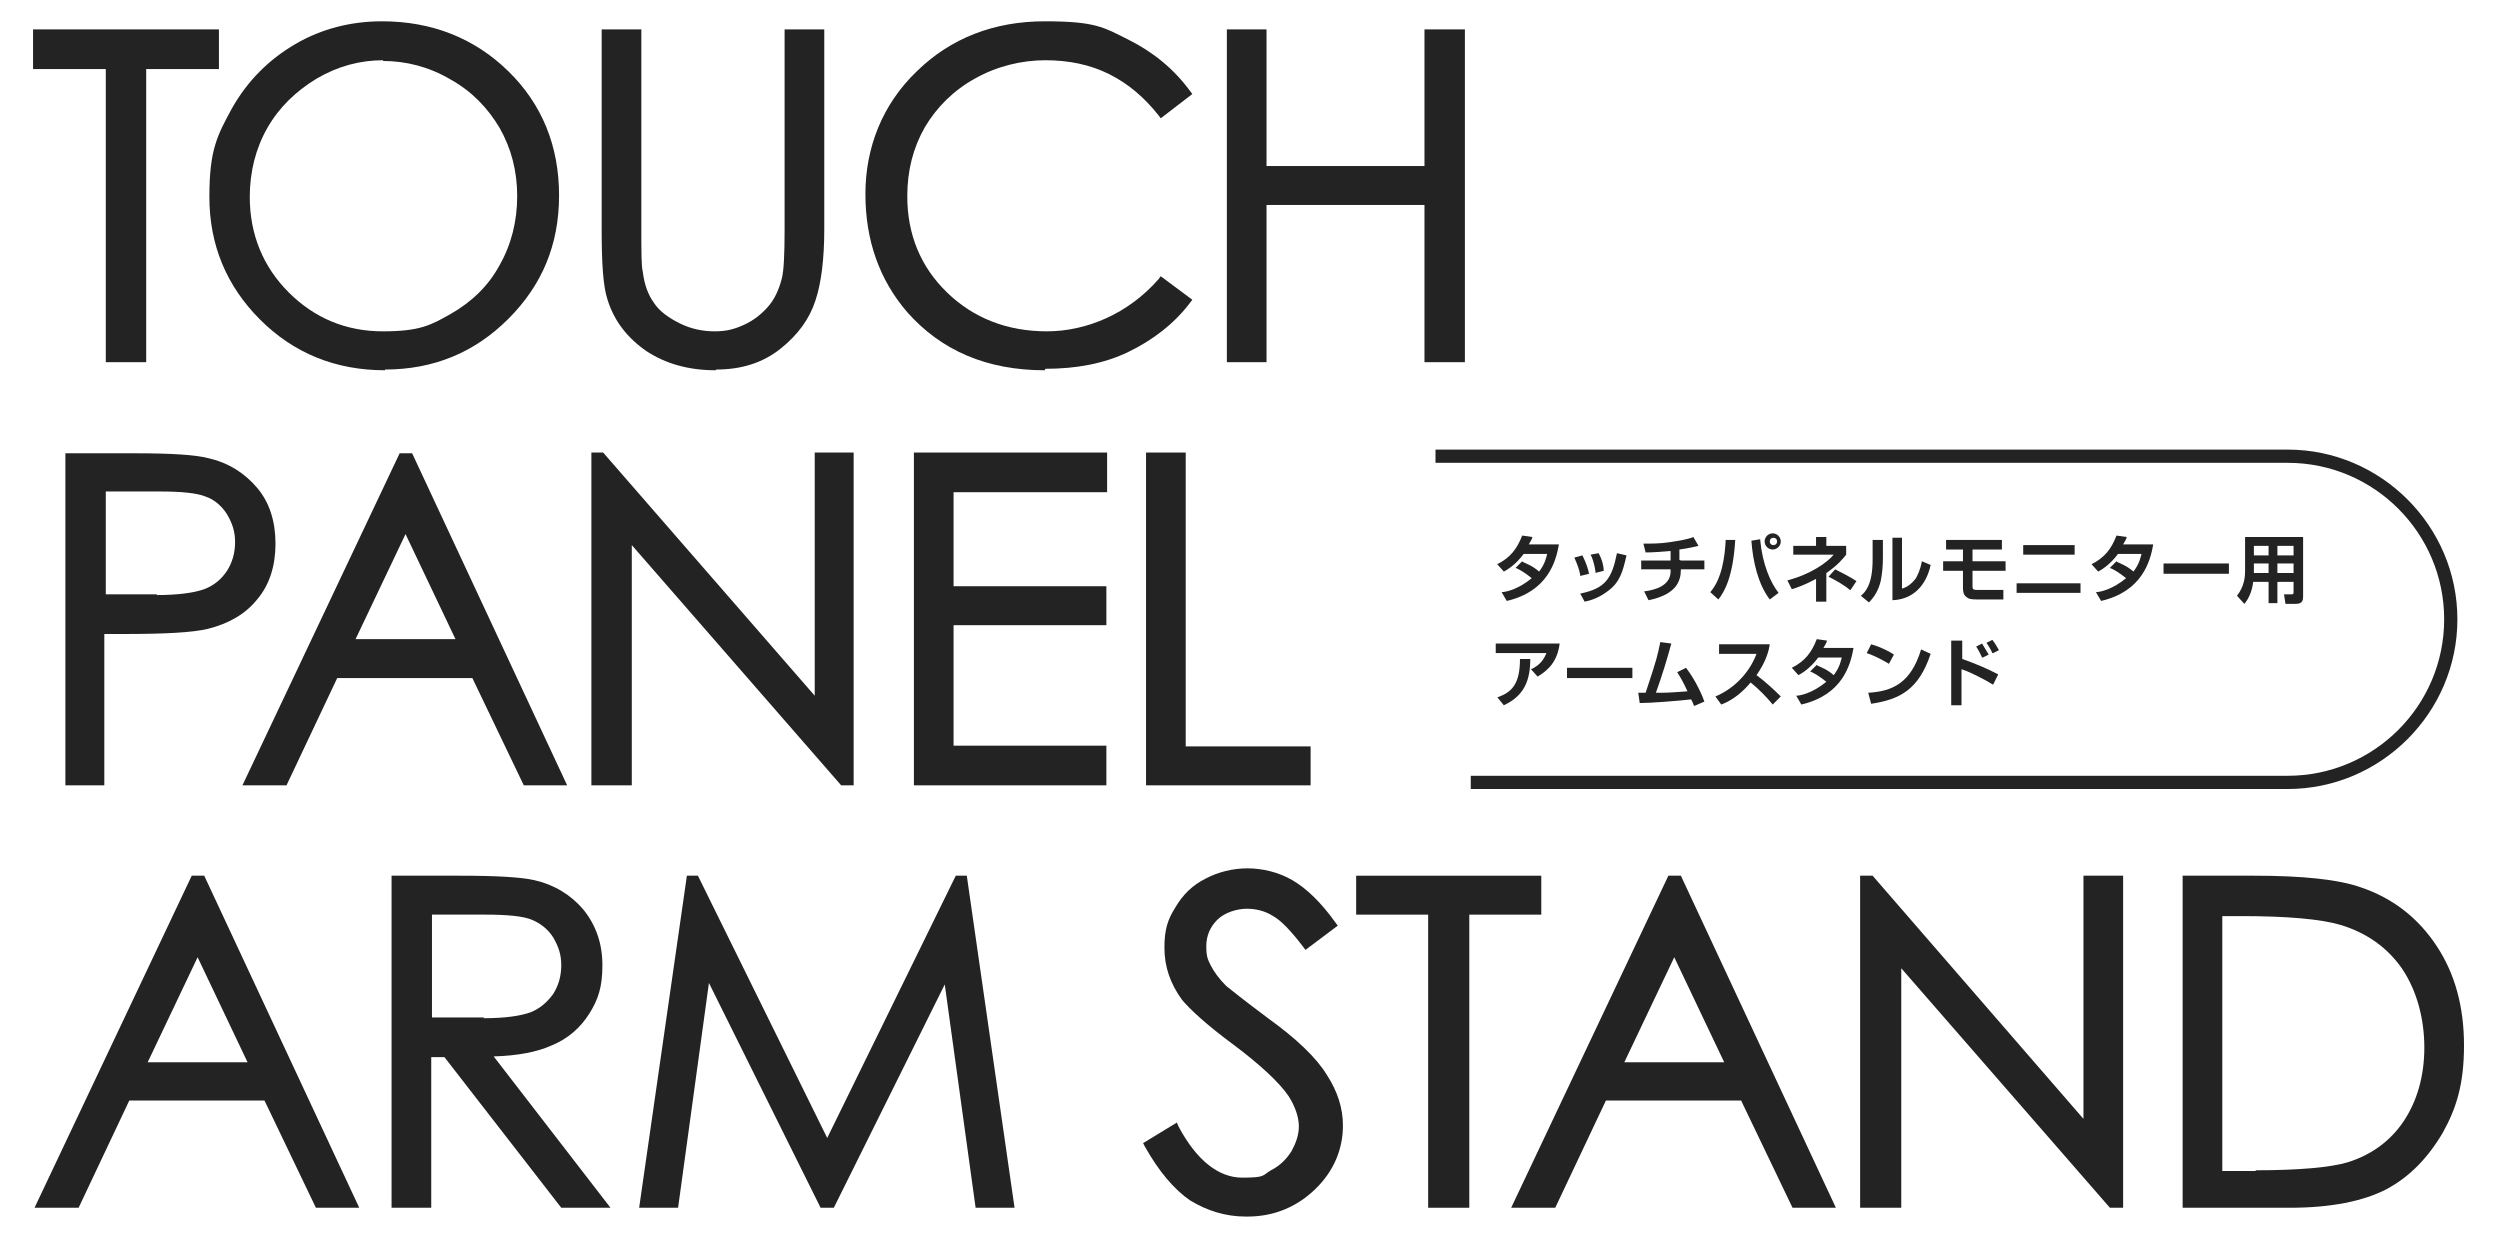
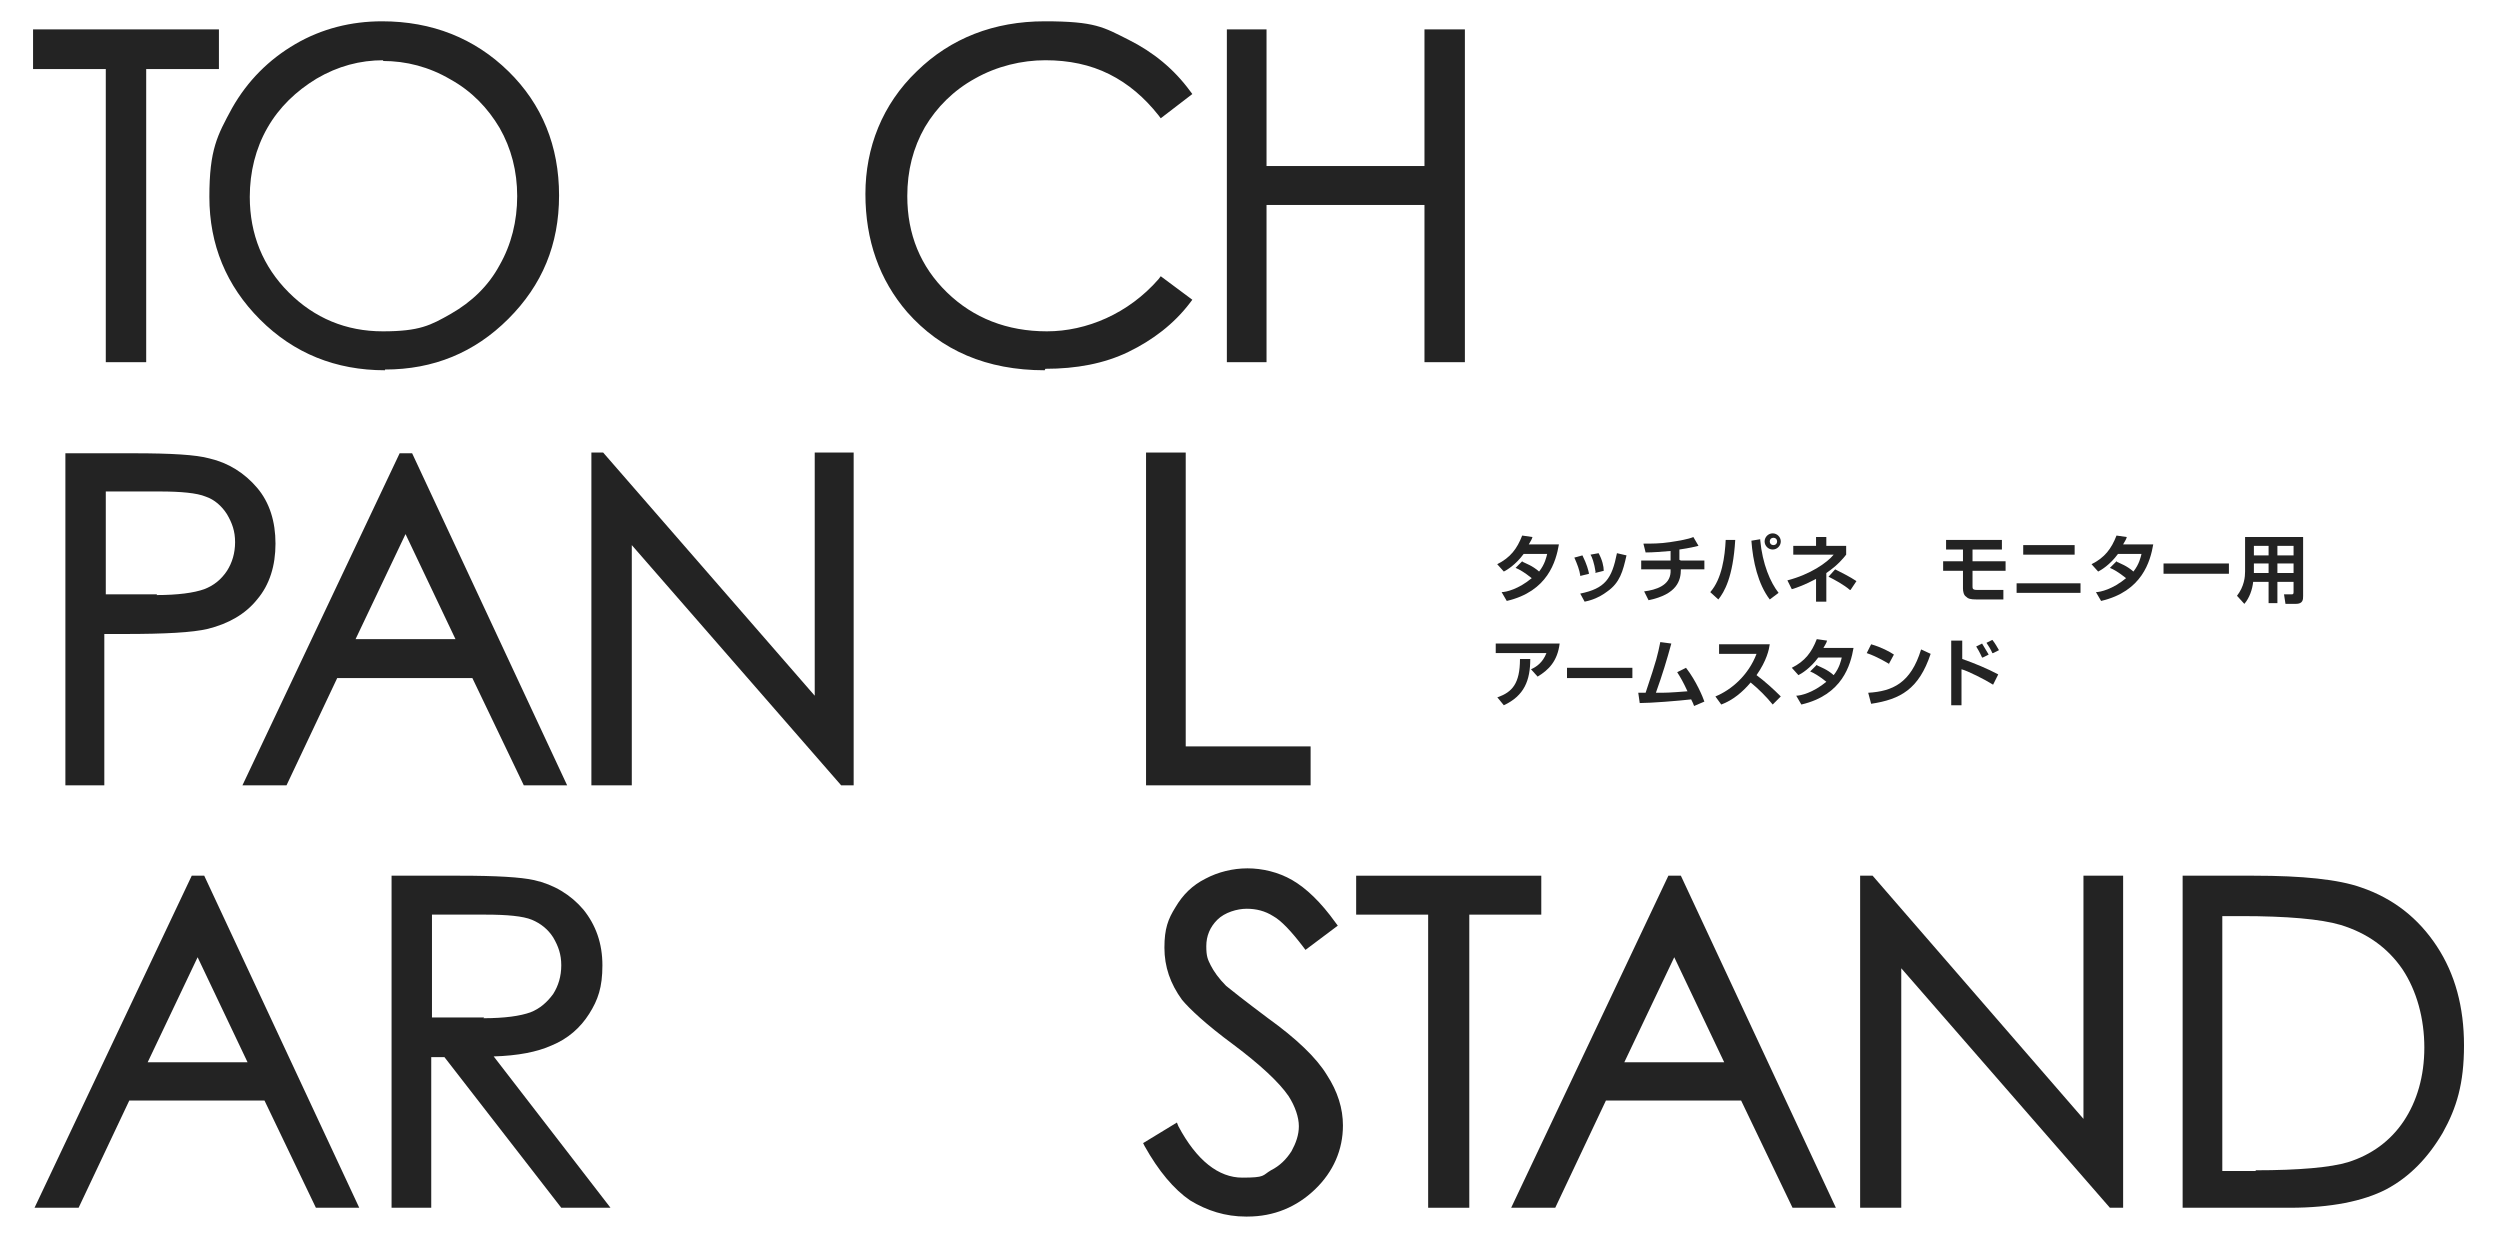
<svg xmlns="http://www.w3.org/2000/svg" id="_レイヤー_1" data-name="レイヤー_1" version="1.1" viewBox="0 0 340.3 169">
  <defs>
    <style>
      .st0 {
        fill: #232323;
      }
    </style>
  </defs>
  <g>
    <polygon class="st0" points="14.4 49.3 14.4 9.4 4.5 9.4 4.5 4 29.8 4 29.8 9.4 19.9 9.4 19.9 49.3 14.4 49.3" />
    <path class="st0" d="M52.4,50.4c-6.7,0-12.4-2.3-17-6.9-4.6-4.6-6.9-10.2-6.9-16.7s1.1-8.4,3.1-12.1c2.1-3.7,5-6.6,8.6-8.7,3.6-2.1,7.6-3.1,11.8-3.1,6.8,0,12.6,2.3,17.2,6.8,4.6,4.5,6.9,10.2,6.9,16.9s-2.3,12.2-6.9,16.8c-4.6,4.6-10.2,6.9-16.8,6.9ZM52.2,8.2c-3.2,0-6.2.8-9.1,2.5-2.8,1.7-5.1,3.9-6.7,6.7-1.6,2.8-2.4,6-2.4,9.4,0,5.1,1.8,9.5,5.3,13,3.5,3.5,7.8,5.3,12.8,5.3s6.5-.8,9.3-2.4c2.8-1.6,5.1-3.8,6.6-6.6,1.6-2.8,2.4-6,2.4-9.4s-.8-6.5-2.4-9.3c-1.6-2.7-3.8-5-6.7-6.6-2.9-1.7-6-2.5-9.2-2.5Z" />
-     <path class="st0" d="M97.4,50.4c-3.7,0-6.8-.9-9.4-2.6-2.6-1.8-4.4-4.1-5.3-7-.6-1.8-.8-4.9-.8-9.5V4h5.4v27.2c0,3.1,0,5.1.2,5.8.2,1.7.7,3.1,1.5,4.2.7,1.1,1.9,2,3.5,2.8,1.6.8,3.2,1.1,4.8,1.1s2.7-.3,4-.9c1.3-.6,2.3-1.4,3.2-2.4.9-1,1.5-2.3,1.9-3.8.3-1.1.4-3.4.4-6.8V4h5.4v27.2c0,4-.4,7.3-1.2,9.7-.8,2.5-2.4,4.7-4.8,6.6-2.4,1.9-5.3,2.8-8.7,2.8Z" />
    <path class="st0" d="M142.2,50.4c-7.9,0-14.1-2.7-18.7-7.9-3.8-4.4-5.7-9.8-5.7-16.1s2.3-12.2,7-16.7c4.6-4.5,10.5-6.8,17.4-6.8s8,.8,11.4,2.5c3.4,1.7,6.2,4,8.4,7l.3.4-4.3,3.3-.3-.4c-1.9-2.4-4.1-4.3-6.7-5.6-2.6-1.3-5.5-1.9-8.7-1.9s-6.6.8-9.6,2.5c-2.9,1.6-5.2,3.9-6.8,6.6-1.6,2.8-2.4,5.9-2.4,9.4,0,5.2,1.8,9.6,5.4,13.1,3.6,3.5,8.2,5.3,13.6,5.3s11.1-2.4,15.2-7.1l.3-.4,4.3,3.2-.3.4c-2.2,2.9-5.1,5.1-8.4,6.7-3.3,1.6-7.1,2.3-11.3,2.3Z" />
    <polygon class="st0" points="193.9 49.3 193.9 27.9 172.4 27.9 172.4 49.3 167 49.3 167 4 172.4 4 172.4 22.6 193.9 22.6 193.9 4 199.4 4 199.4 49.3 193.9 49.3" />
    <path class="st0" d="M8.9,106.9v-45.2h9.3c5.1,0,8.5.2,10.3.7,2.6.6,4.8,2,6.5,4,1.7,2,2.5,4.6,2.5,7.6s-.8,5.6-2.5,7.6c-1.6,2-3.9,3.3-6.7,4-2.1.5-5.8.7-11.4.7h-2.7v20.6h-5.4ZM21.3,81c2.9,0,5.1-.3,6.5-.8,1.3-.5,2.3-1.3,3.1-2.5.7-1.1,1.1-2.4,1.1-3.9s-.4-2.6-1.1-3.8c-.7-1.1-1.7-2-2.9-2.4-1.2-.5-3.4-.7-6.3-.7h-7.3v14h7Z" />
    <path class="st0" d="M71.3,106.9l-7-14.6h-18.4l-6.9,14.6h-6l21.4-45.2h1.7l21.1,45.2h-5.9ZM62,87l-6.8-14.3-6.8,14.3h13.5Z" />
    <polygon class="st0" points="114.5 106.9 86 74.2 86 106.9 80.5 106.9 80.5 61.6 82.1 61.6 110.9 94.7 110.9 61.6 116.2 61.6 116.2 106.9 114.5 106.9" />
-     <polygon class="st0" points="124.4 106.9 124.4 61.6 150.7 61.6 150.7 67 129.8 67 129.8 79.8 150.6 79.8 150.6 85.1 129.8 85.1 129.8 101.5 150.6 101.5 150.6 106.9 124.4 106.9" />
    <polygon class="st0" points="156 106.9 156 61.6 161.4 61.6 161.4 101.6 178.4 101.6 178.4 106.9 156 106.9" />
    <path class="st0" d="M43,164.4l-7-14.6h-18.4l-6.9,14.6h-6l21.4-45.2h1.7l21.1,45.2h-5.9ZM33.7,144.6l-6.8-14.3-6.8,14.3h13.5Z" />
    <path class="st0" d="M76.4,164.4l-15.9-20.5h-1.8v20.5h-5.4v-45.2h9.3c5,0,8.3.2,10.1.6,2.7.6,5,2,6.7,4,1.7,2.1,2.6,4.6,2.6,7.6s-.6,4.7-1.8,6.6c-1.2,1.9-2.9,3.4-5.1,4.3-2,.9-4.6,1.4-7.9,1.5l15.9,20.6h-6.7ZM65.8,138.6c2.9,0,5-.3,6.4-.8,1.3-.5,2.3-1.4,3.1-2.5.7-1.1,1.1-2.4,1.1-3.9s-.4-2.6-1.1-3.8c-.7-1.1-1.7-1.9-2.9-2.4-1.2-.5-3.4-.7-6.3-.7h-7.3v14h7.1Z" />
-     <polygon class="st0" points="132.8 164.4 128.6 134 113.5 164.4 111.7 164.4 96.5 133.8 92.3 164.4 87 164.4 93.5 119.2 95 119.2 112.6 154.9 130.1 119.2 131.6 119.2 138.1 164.4 132.8 164.4" />
    <path class="st0" d="M169.6,165.6c-2.8,0-5.3-.8-7.6-2.2-2.2-1.5-4.3-4-6.2-7.4l-.2-.4,4.6-2.8.2.5c2.5,4.7,5.5,7,8.7,7s2.7-.3,3.9-1c1.2-.6,2.1-1.5,2.8-2.6.6-1.1,1-2.2,1-3.4s-.5-2.7-1.4-4.1c-1.3-1.9-3.9-4.3-7.5-7-3.8-2.8-6-4.9-7-6.1-1.6-2.2-2.4-4.5-2.4-7.1s.5-3.9,1.5-5.5c1-1.7,2.3-3,4.1-3.9,1.7-.9,3.7-1.4,5.7-1.4s4.2.5,6.1,1.6c1.9,1.1,3.9,3,5.9,5.8l.3.4-4.4,3.3-.3-.4c-1.6-2.1-3-3.6-4.1-4.2-1.1-.7-2.3-1-3.6-1s-3,.5-4,1.5c-1,1-1.5,2.2-1.5,3.6s.2,1.8.6,2.6c.4.8,1.1,1.8,2.1,2.8.6.5,2.5,2,5.7,4.4,3.9,2.8,6.6,5.4,8,7.7,1.5,2.3,2.2,4.6,2.2,6.9,0,3.3-1.3,6.3-3.8,8.7-2.5,2.4-5.6,3.7-9.2,3.7Z" />
    <polygon class="st0" points="194.4 164.4 194.4 124.5 184.6 124.5 184.6 119.2 209.8 119.2 209.8 124.5 200 124.5 200 164.4 194.4 164.4" />
    <path class="st0" d="M244,164.4l-7-14.6h-18.4l-6.9,14.6h-6l21.4-45.2h1.7l21.1,45.2h-5.9ZM234.7,144.6l-6.8-14.3-6.8,14.3h13.5Z" />
    <polygon class="st0" points="287.2 164.4 258.8 131.8 258.8 164.4 253.2 164.4 253.2 119.2 254.9 119.2 283.6 152.3 283.6 119.2 289 119.2 289 164.4 287.2 164.4" />
    <path class="st0" d="M297.1,164.4v-45.2h9.7c6.6,0,11.5.5,14.6,1.6,4.4,1.5,7.8,4.2,10.3,8,2.5,3.8,3.7,8.3,3.7,13.5s-1,8.5-2.9,11.9c-2,3.4-4.5,6-7.7,7.7-3.1,1.6-7.5,2.5-13.1,2.5h-14.6ZM307,159.3c6,0,10.3-.4,12.6-1.1,3.2-1,5.8-2.9,7.6-5.6,1.8-2.7,2.8-6.1,2.8-10s-1-7.7-3-10.7c-2-2.9-4.8-4.9-8.4-6-2.7-.8-7.3-1.2-13.5-1.2h-2.6v34.7h4.6Z" />
  </g>
-   <path class="st0" d="M311.4,107.4h-111.2v-1.8h111.2c11.7,0,21.3-9.5,21.3-21.3,0-11.7-9.5-21.3-21.3-21.3h-116v-1.8h116c12.7,0,23.1,10.4,23.1,23.1,0,12.7-10.4,23.1-23.1,23.1Z" />
  <g>
    <path class="st0" d="M207.3,76.5c.4.2,1.3.5,2.2,1.3.8-1,1-2,1.1-2.4h-3.2c-1.1,1.5-2.3,2.2-2.7,2.4l-.9-1c1.8-.9,2.7-2.1,3.4-3.9l1.4.2c-.1.4-.3.6-.5,1h4.1c-.4,2.3-1.5,6.4-7.1,7.7l-.7-1.2c.6,0,2.3-.4,4.1-1.9-1-.8-1.7-1.2-2.2-1.4l.9-.9Z" />
    <path class="st0" d="M215.1,78.3c-.1-.7-.4-1.5-.8-2.4l1.1-.3c.6,1.2.8,2,.9,2.5l-1.2.3ZM215.1,80.8c3.4-.7,4.3-2,5-5.5l1.3.3c-.5,2.2-.9,3.7-2.6,4.9-1.3,1-2.6,1.3-3.1,1.4l-.6-1.1ZM217.2,77.9c-.2-1.3-.5-2.1-.7-2.4l1.1-.2c.5.9.7,1.8.7,2.4l-1.2.3Z" />
    <path class="st0" d="M228.8,76.3h3.2v1.2h-3.2c0,1.5-.5,3.4-4.4,4.2l-.6-1.2c1.6-.2,3.5-.8,3.6-2.6,0-.2,0-.3,0-.4h-4v-1.2h4v-1.3c-1.3.1-2.3.2-3.4.2l-.3-1.2c1.1,0,2.3,0,3.6-.2,1.3-.2,2.5-.4,3.2-.7l.7,1.2c-.4.1-1.2.3-2.6.5v1.4Z" />
    <path class="st0" d="M232.8,80.6c1.6-1.8,2-4.9,2.1-7.1h1.3c-.3,5.1-1.5,7.1-2.3,8.1l-1.1-1ZM239.6,73.5c.3,3.3,1.4,5.8,2.5,7.2l-1.2.9c-1.6-2.1-2.3-5.2-2.5-8l1.2-.2ZM242.4,73.7c0,.6-.5,1.1-1.1,1.1s-1.1-.5-1.1-1.1.5-1.1,1.1-1.1,1.1.5,1.1,1.1ZM240.9,73.7c0,.3.2.5.5.5s.5-.2.5-.5-.2-.5-.5-.5-.5.2-.5.5Z" />
    <path class="st0" d="M248.6,81.9h-1.4v-3.1c-1.5.8-2.6,1.2-3.3,1.4l-.6-1.2c3.1-.8,5.4-2.4,6.3-3.5h-5.5s0-1.2,0-1.2h3.1v-1.2h1.4v1.2h2.7v1.2c-.4.5-1.1,1.4-2.7,2.5v3.9ZM251.8,80.3c-.8-.7-2.1-1.4-2.9-1.8l.9-1c.8.4,2,1,2.9,1.6l-.8,1.2Z" />
-     <path class="st0" d="M256.3,75.9c0,1.2-.1,2.2-.3,3.2-.3,1.2-.8,2.1-1.6,2.9l-1.1-.9c.6-.5,1.6-1.5,1.6-4.9v-2.7h1.4v2.5ZM259,80.1c.6-.2,1.2-.6,1.8-1.4.2-.4.6-1.1.8-2.3l1.2.5c-.6,2.8-2.4,4.7-5.2,4.8v-8.5h1.3v6.9Z" />
    <path class="st0" d="M272.5,73.5v1.3h-4v1.6h4.5v1.3h-4.5v2.1c0,.3,0,.5.6.5h1.6c.2,0,1.7,0,2,0v1.3h-3.6c-.9,0-1.2-.1-1.5-.4-.3-.2-.4-.7-.4-1.1v-2.4h-2.7v-1.3h2.7v-1.6h-2.3v-1.3h7.6Z" />
    <path class="st0" d="M283.2,79.4v1.3h-8.7v-1.3h8.7ZM282.4,74.2v1.3h-7v-1.3h7Z" />
    <path class="st0" d="M288.2,76.5c.4.2,1.3.5,2.2,1.3.8-1,1-2,1.1-2.4h-3.2c-1.1,1.5-2.3,2.2-2.7,2.4l-.9-1c1.8-.9,2.7-2.1,3.4-3.9l1.4.2c-.1.4-.3.6-.5,1h4.1c-.4,2.3-1.5,6.4-7.1,7.7l-.7-1.2c.6,0,2.3-.4,4.1-1.9-1-.8-1.7-1.2-2.2-1.4l.9-.9Z" />
    <path class="st0" d="M303.4,76.7v1.4h-8.9v-1.4h8.9Z" />
    <path class="st0" d="M312.2,79.2h-2.2v2.9h-1.2v-2.9h-2.1c-.1,1-.5,2.2-1.2,3l-1-1.1c1-1.3,1.1-2.6,1.1-3.3v-4.7h7.9v8c0,.5,0,1.1-1,1.1h-1.4l-.2-1.3h1c.2,0,.3,0,.3-.3v-1.4ZM306.8,74.3v1.3h2v-1.3h-2ZM306.8,76.7v1.3h2v-1.3h-2ZM310,74.3v1.3h2.2v-1.3h-2.2ZM310,76.7v1.3h2.2v-1.3h-2.2Z" />
    <path class="st0" d="M212.3,87.6c-.3,2.4-1.5,3.6-3,4.5l-.9-1c.7-.3,1.6-.9,2.1-2.2h-6.9v-1.3h8.7ZM203.9,94.9c1.9-.7,3-1.8,3-5.2h1.4c0,2.9-.8,5-3.6,6.3l-.9-1.1Z" />
    <path class="st0" d="M222.2,90.9v1.4h-8.9v-1.4h8.9Z" />
    <path class="st0" d="M229.5,90.9c1.4,1.8,2.3,4,2.5,4.6l-1.4.6c-.1-.3-.2-.5-.4-.9-1.7.2-5.5.5-7,.5l-.2-1.4c.2,0,.8,0,1,0,1.6-4.8,1.6-5,2-6.9l1.5.2c-.6,2.2-1.2,4.2-2.1,6.7,1.4,0,1.7,0,4.3-.2-.6-1.3-.9-1.8-1.4-2.6l1.2-.6Z" />
    <path class="st0" d="M233.5,94.8c2.2-.9,4.5-2.9,5.6-5.8h-5.1v-1.3h6.9c-.1.7-.4,2.2-1.8,4.2,1.2.9,2.3,1.9,3.3,2.9l-1.1,1.1c-.9-1.1-1.9-2.1-3-3-1.1,1.3-2.4,2.4-4,3l-.8-1.1Z" />
    <path class="st0" d="M247.4,90.6c.4.2,1.3.5,2.2,1.3.8-1,1-2,1.1-2.4h-3.2c-1.1,1.5-2.3,2.2-2.7,2.4l-.9-1c1.8-.9,2.7-2.1,3.4-3.9l1.4.2c-.1.4-.3.6-.5,1h4.1c-.4,2.3-1.5,6.4-7.1,7.7l-.7-1.2c.6,0,2.3-.4,4.1-1.9-1-.8-1.7-1.2-2.2-1.4l.9-.9Z" />
    <path class="st0" d="M257.2,90.4c-.2-.1-1.6-1-3.1-1.5l.6-1.2c1.4.4,2.5,1,3.1,1.4l-.7,1.3ZM254.3,94.3c3.3-.2,5.8-1.3,7.2-5.9l1.3.6c-1.6,4.8-4.1,6.2-8.1,6.8l-.4-1.5Z" />
    <path class="st0" d="M267.1,87.2v2.5c1.7.6,3.4,1.3,4.9,2.1l-.7,1.4c-1.1-.7-3.5-1.9-4.3-2.1v4.9h-1.4v-8.8h1.4ZM269.8,89.5c-.1-.2-.3-.7-.8-1.5l.8-.4c.5.8.7,1.2.9,1.5l-.8.4ZM271.2,88.9c-.2-.5-.6-1.1-.8-1.4l.8-.4c.4.5.6.9.9,1.4l-.8.4Z" />
  </g>
</svg>